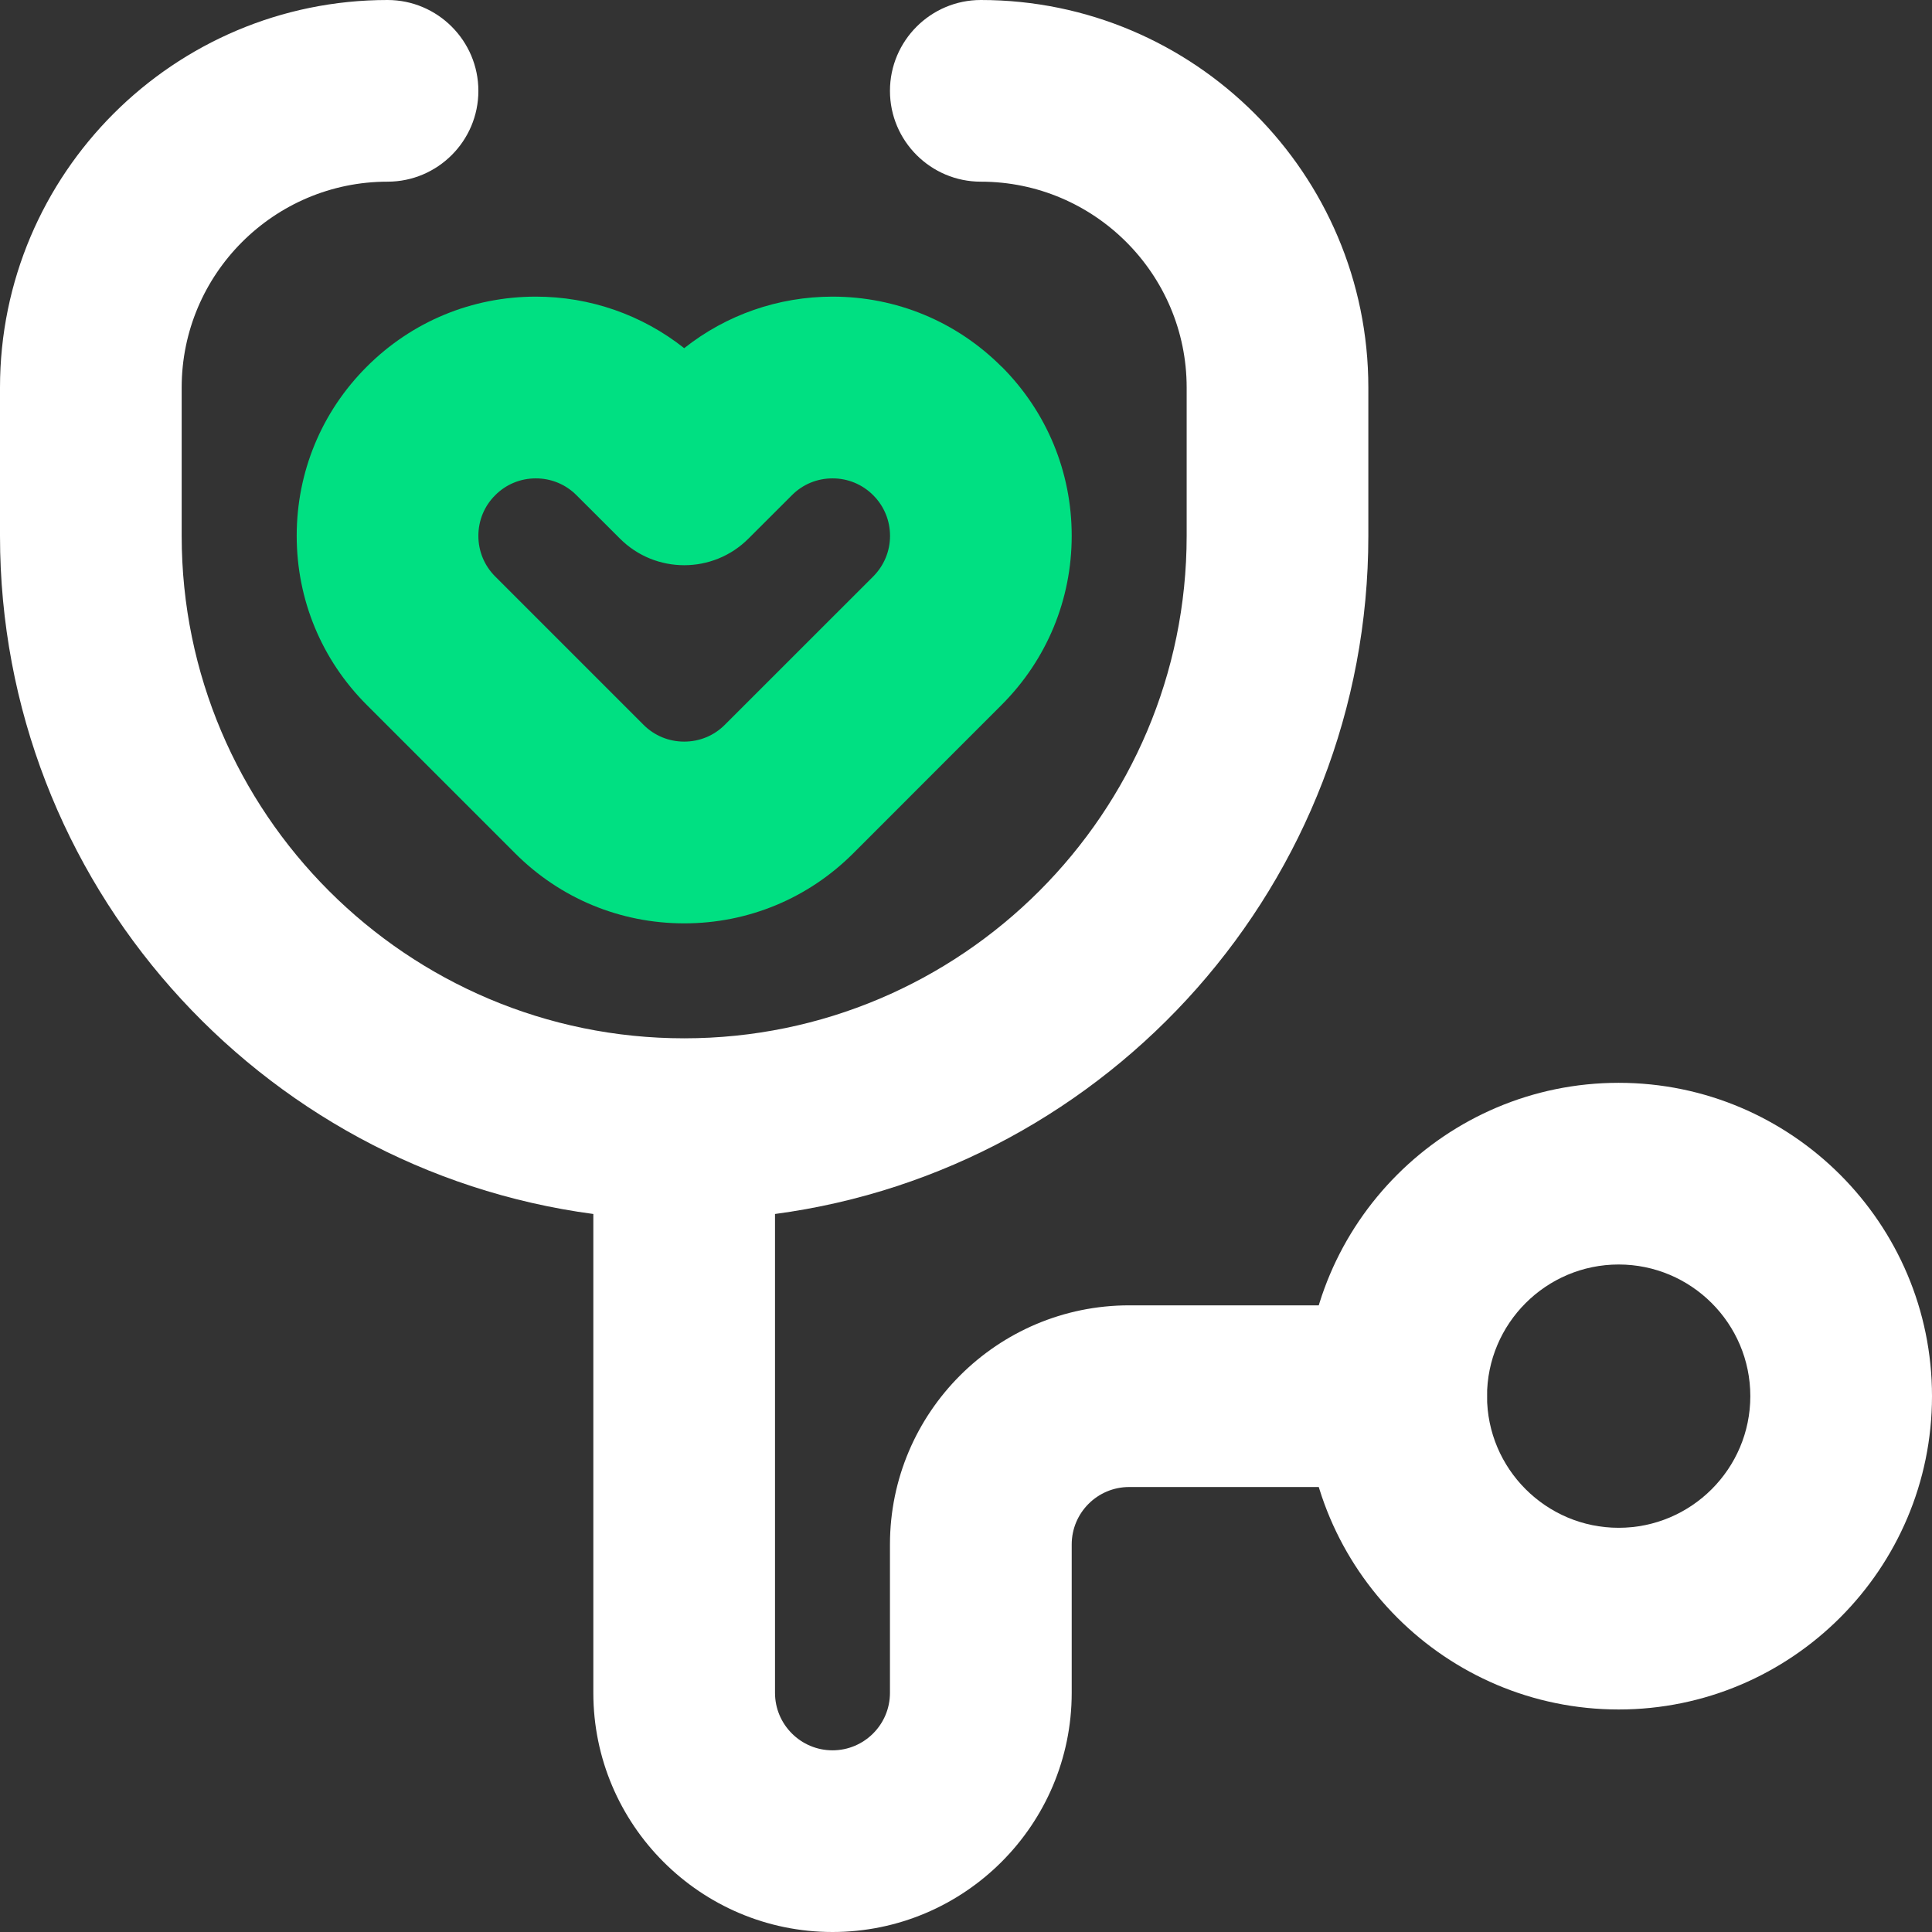
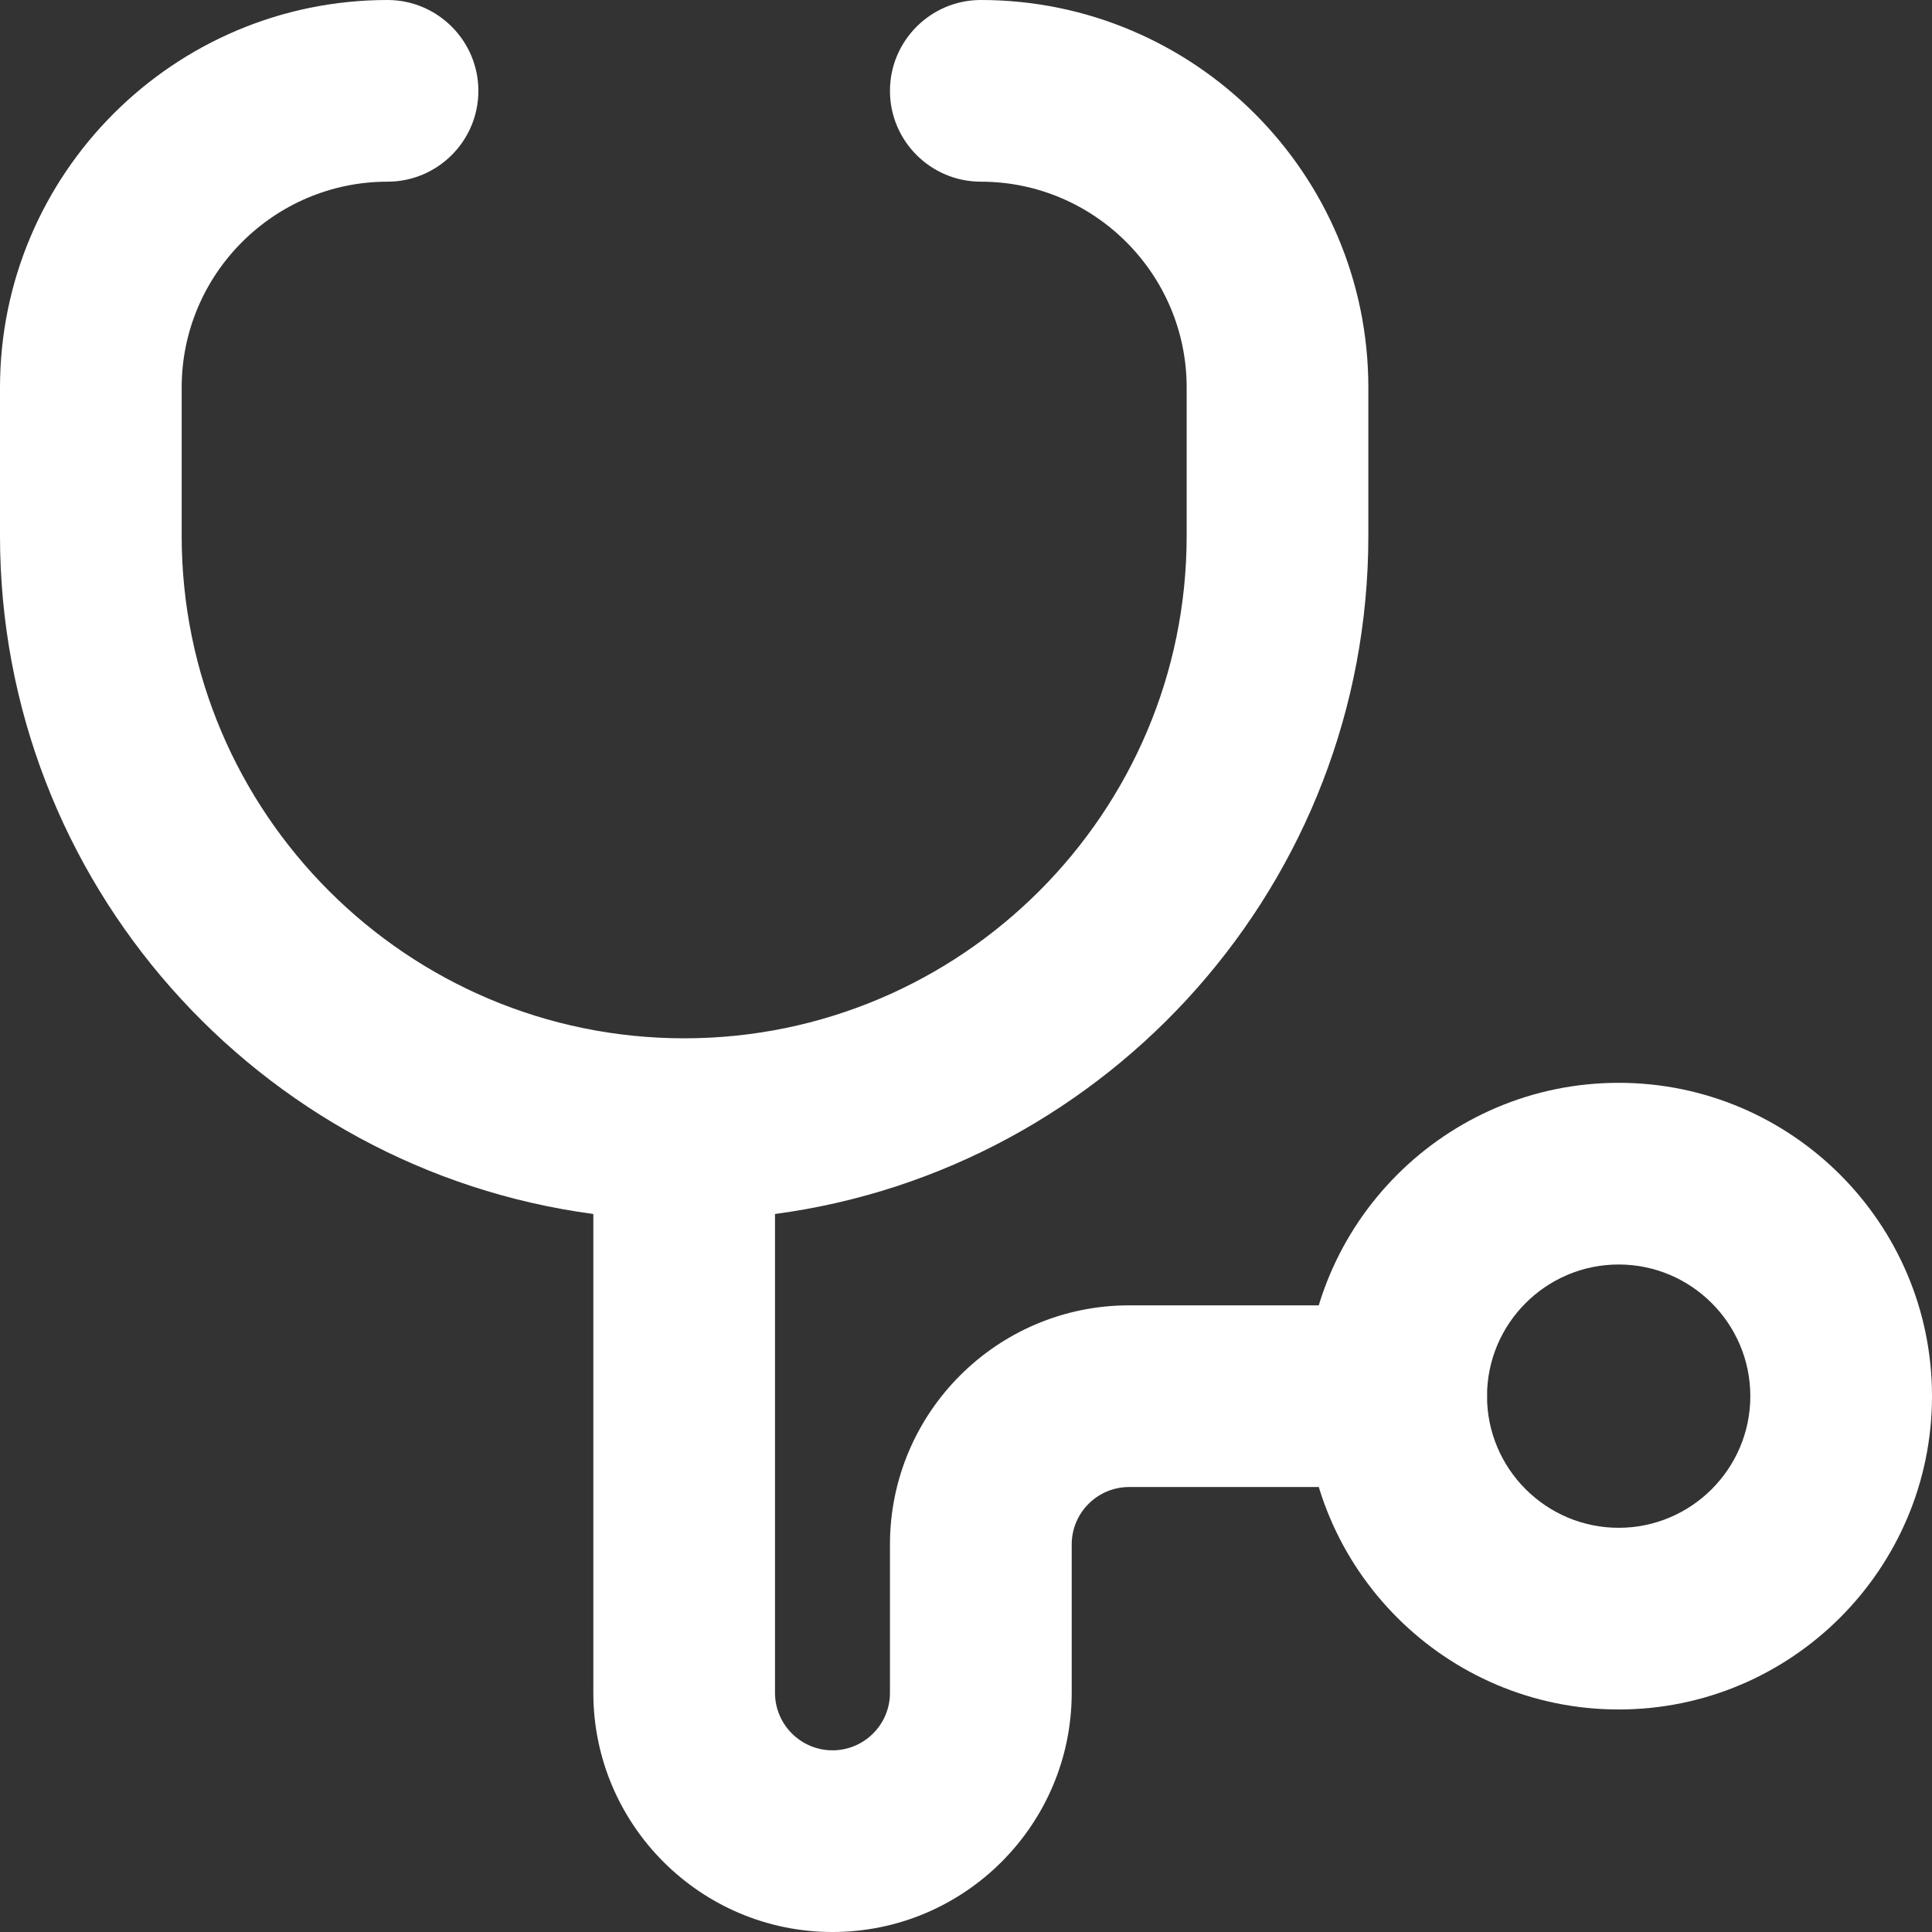
<svg xmlns="http://www.w3.org/2000/svg" width="28" height="28" viewBox="0 0 28 28" fill="none">
  <rect x="0" y="0" width="28" height="28" fill="#333333" stroke="none" />
-   <path d="M14.516 5.315C13.862 4.66 12.991 4.299 12.066 4.299C11.281 4.299 10.525 4.563 9.916 5.046C9.306 4.563 8.551 4.299 7.766 4.299C6.841 4.299 5.97 4.66 5.316 5.314C4.66 5.969 4.3 6.84 4.3 7.765C4.3 8.69 4.66 9.561 5.315 10.216L7.465 12.366C8.119 13.021 8.99 13.382 9.916 13.382C10.842 13.382 11.712 13.021 12.367 12.366L14.516 10.216C15.171 9.561 15.532 8.691 15.532 7.765C15.532 6.84 15.171 5.969 14.517 5.314L14.516 5.315ZM9.915 10.748C9.693 10.748 9.484 10.662 9.326 10.504L7.177 8.355C7.019 8.197 6.933 7.988 6.933 7.766C6.933 7.543 7.019 7.334 7.177 7.177C7.334 7.019 7.543 6.933 7.766 6.933C7.988 6.933 8.197 7.019 8.355 7.177L8.985 7.806C9.498 8.32 10.334 8.32 10.847 7.806L11.477 7.177C11.634 7.019 11.843 6.933 12.066 6.933C12.288 6.933 12.497 7.019 12.655 7.177C12.812 7.334 12.899 7.543 12.899 7.766C12.899 7.988 12.812 8.197 12.655 8.355L10.505 10.504C10.348 10.662 10.138 10.748 9.916 10.748H9.915Z" fill="#00E082" />
  <path d="M23.459 15.693C20.955 15.693 18.918 17.73 18.918 20.234C18.918 22.738 20.955 24.775 23.459 24.775C25.963 24.775 28 22.738 28 20.234C28 17.73 25.963 15.693 23.459 15.693ZM23.459 22.142C22.407 22.142 21.551 21.286 21.551 20.234C21.551 19.182 22.407 18.326 23.459 18.326C24.511 18.326 25.367 19.182 25.367 20.234C25.367 21.286 24.511 22.142 23.459 22.142Z" fill="white" />
  <path d="M20.234 18.918H16.365C14.453 18.918 12.898 20.472 12.898 22.384V24.534C12.898 24.993 12.525 25.367 12.065 25.367C11.606 25.367 11.232 24.993 11.232 24.534V17.594C16.079 16.948 19.831 12.787 19.831 7.766V5.616C19.831 2.519 17.312 0 14.215 0C13.489 0 12.898 0.591 12.898 1.317C12.898 2.043 13.489 2.633 14.215 2.633C15.86 2.633 17.198 3.972 17.198 5.616V7.766C17.198 11.781 13.931 15.048 9.916 15.048C5.9 15.048 2.633 11.781 2.633 7.766V5.616C2.633 3.972 3.972 2.633 5.616 2.633C6.342 2.633 6.933 2.043 6.933 1.317C6.933 0.591 6.342 0 5.616 0C2.519 0 0 2.519 0 5.616V7.766C0 12.787 3.752 16.948 8.599 17.594V24.534C8.599 26.445 10.154 28 12.065 28C13.977 28 15.532 26.445 15.532 24.534V22.384C15.532 21.924 15.905 21.551 16.365 21.551H20.234C20.96 21.551 21.551 20.96 21.551 20.234C21.551 19.508 20.96 18.918 20.234 18.918Z" fill="white" />
</svg>